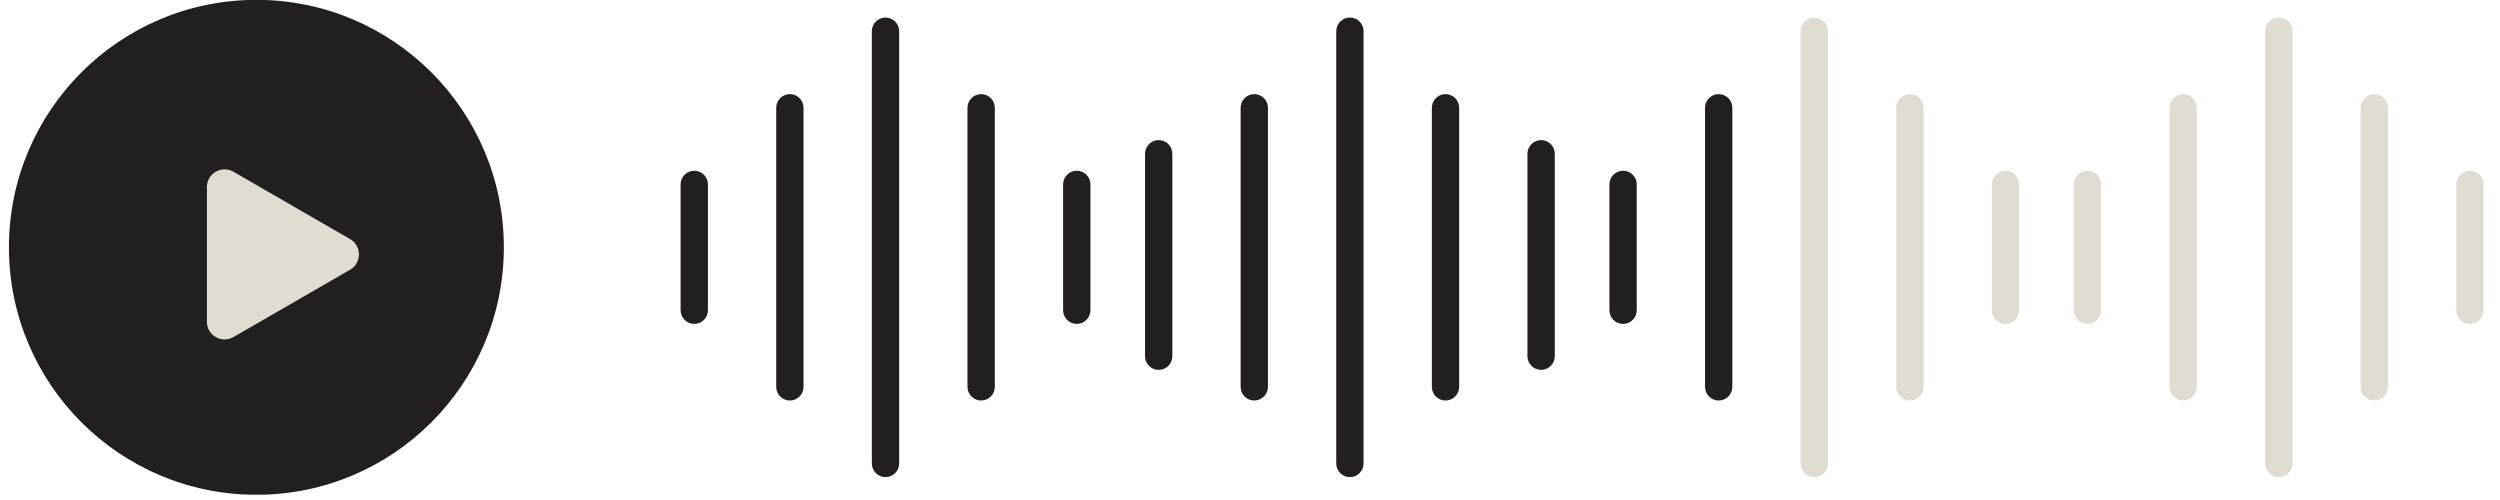
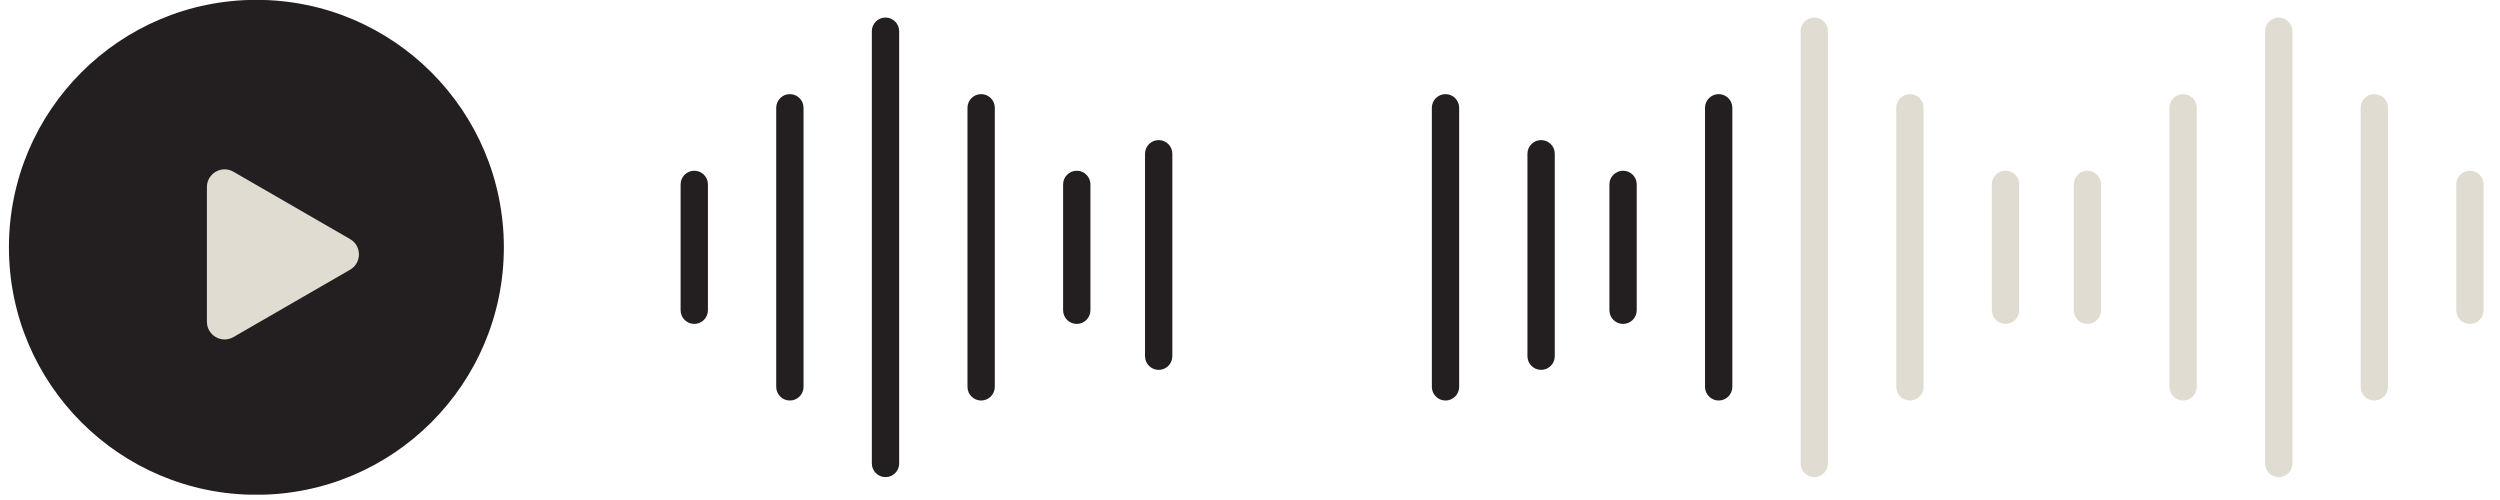
<svg xmlns="http://www.w3.org/2000/svg" width="140" height="28" viewBox="0 0 140 28" fill="none">
  <g clip-path="url(#clip0_4018_2714)">
    <g clip-path="url(#clip1_4018_2714)">
      <g clip-path="url(#clip2_4018_2714)">
        <path d="M14.358 27.708C22.012 27.708 28.216 21.504 28.216 13.85C28.216 6.197 22.012 -0.008 14.358 -0.008C6.704 -0.008 0.5 6.197 0.5 13.85C0.5 21.504 6.704 27.708 14.358 27.708Z" fill="#231F20" />
        <path d="M19.605 13.389C20.265 13.77 20.265 14.723 19.605 15.104L13.072 18.876C12.412 19.257 11.587 18.78 11.587 18.018V10.475C11.587 9.713 12.412 9.236 13.072 9.617L19.605 13.389Z" fill="#E0DCD1" />
        <path d="M39.644 10.325C39.644 9.903 39.302 9.561 38.879 9.561C38.457 9.561 38.114 9.903 38.114 10.325V17.374C38.114 17.797 38.457 18.139 38.879 18.139C39.302 18.139 39.644 17.797 39.644 17.374V10.325Z" fill="#231F20" />
        <path d="M65.651 8.61C65.651 8.187 65.308 7.845 64.886 7.845C64.463 7.845 64.121 8.187 64.121 8.61V19.948C64.121 20.37 64.463 20.713 64.886 20.713C65.308 20.713 65.651 20.37 65.651 19.948V8.61Z" fill="#231F20" />
        <path d="M91.657 10.325C91.657 9.903 91.314 9.561 90.892 9.561C90.469 9.561 90.127 9.903 90.127 10.325V17.374C90.127 17.797 90.469 18.139 90.892 18.139C91.314 18.139 91.657 17.797 91.657 17.374V10.325Z" fill="#231F20" />
        <path d="M117.661 10.325C117.661 9.903 117.318 9.561 116.896 9.561C116.473 9.561 116.131 9.903 116.131 10.325V17.374C116.131 17.797 116.473 18.139 116.896 18.139C117.318 18.139 117.661 17.797 117.661 17.374V10.325Z" fill="#E0DCD1" />
        <path d="M44.998 6.036C44.998 5.614 44.655 5.271 44.233 5.271C43.81 5.271 43.468 5.614 43.468 6.036V21.664C43.468 22.087 43.81 22.429 44.233 22.429C44.655 22.429 44.998 22.087 44.998 21.664V6.036Z" fill="#231F20" />
-         <path d="M71.004 6.036C71.004 5.614 70.662 5.271 70.24 5.271C69.817 5.271 69.475 5.614 69.475 6.036V21.664C69.475 22.087 69.817 22.429 70.24 22.429C70.662 22.429 71.004 22.087 71.004 21.664V6.036Z" fill="#231F20" />
        <path d="M97.011 6.036C97.011 5.614 96.669 5.271 96.246 5.271C95.824 5.271 95.481 5.614 95.481 6.036V21.664C95.481 22.087 95.824 22.429 96.246 22.429C96.669 22.429 97.011 22.087 97.011 21.664V6.036Z" fill="#231F20" />
        <path d="M123.019 6.036C123.019 5.614 122.677 5.271 122.254 5.271C121.832 5.271 121.489 5.614 121.489 6.036V21.664C121.489 22.087 121.832 22.429 122.254 22.429C122.677 22.429 123.019 22.087 123.019 21.664V6.036Z" fill="#E0DCD1" />
        <path d="M50.353 1.747C50.353 1.325 50.011 0.982 49.588 0.982C49.166 0.982 48.823 1.325 48.823 1.747V25.954C48.823 26.376 49.166 26.719 49.588 26.719C50.011 26.719 50.353 26.376 50.353 25.954V1.747Z" fill="#231F20" />
-         <path d="M76.36 1.747C76.36 1.325 76.017 0.982 75.595 0.982C75.172 0.982 74.83 1.325 74.83 1.747V25.954C74.83 26.376 75.172 26.719 75.595 26.719C76.017 26.719 76.36 26.376 76.36 25.954V1.747Z" fill="#231F20" />
        <path d="M102.365 1.747C102.365 1.325 102.022 0.982 101.6 0.982C101.177 0.982 100.835 1.325 100.835 1.747V25.954C100.835 26.376 101.177 26.719 101.6 26.719C102.022 26.719 102.365 26.376 102.365 25.954V1.747Z" fill="#E0DCD1" />
        <path d="M128.375 1.747C128.375 1.325 128.032 0.982 127.61 0.982C127.187 0.982 126.845 1.325 126.845 1.747V25.954C126.845 26.376 127.187 26.719 127.61 26.719C128.032 26.719 128.375 26.376 128.375 25.954V1.747Z" fill="#E0DCD1" />
        <path d="M55.709 6.036C55.709 5.614 55.366 5.271 54.944 5.271C54.521 5.271 54.179 5.614 54.179 6.036V21.664C54.179 22.087 54.521 22.429 54.944 22.429C55.366 22.429 55.709 22.087 55.709 21.664V6.036Z" fill="#231F20" />
        <path d="M81.713 6.036C81.713 5.614 81.371 5.271 80.948 5.271C80.526 5.271 80.184 5.614 80.184 6.036V21.664C80.184 22.087 80.526 22.429 80.948 22.429C81.371 22.429 81.713 22.087 81.713 21.664V6.036Z" fill="#231F20" />
        <path d="M107.72 6.036C107.72 5.614 107.378 5.271 106.955 5.271C106.533 5.271 106.19 5.614 106.19 6.036V21.664C106.19 22.087 106.533 22.429 106.955 22.429C107.378 22.429 107.72 22.087 107.72 21.664V6.036Z" fill="#E0DCD1" />
        <path d="M133.727 6.036C133.727 5.614 133.385 5.271 132.962 5.271C132.54 5.271 132.197 5.614 132.197 6.036V21.664C132.197 22.087 132.54 22.429 132.962 22.429C133.385 22.429 133.727 22.087 133.727 21.664V6.036Z" fill="#E0DCD1" />
        <path d="M61.064 10.325C61.064 9.903 60.721 9.561 60.299 9.561C59.877 9.561 59.534 9.903 59.534 10.325V17.374C59.534 17.797 59.877 18.139 60.299 18.139C60.721 18.139 61.064 17.797 61.064 17.374V10.325Z" fill="#231F20" />
        <path d="M87.067 8.61C87.067 8.187 86.724 7.845 86.302 7.845C85.88 7.845 85.537 8.187 85.537 8.61V19.948C85.537 20.37 85.88 20.713 86.302 20.713C86.724 20.713 87.067 20.37 87.067 19.948V8.61Z" fill="#231F20" />
        <path d="M113.074 10.325C113.074 9.903 112.731 9.561 112.309 9.561C111.886 9.561 111.544 9.903 111.544 10.325V17.374C111.544 17.797 111.886 18.139 112.309 18.139C112.731 18.139 113.074 17.797 113.074 17.374V10.325Z" fill="#E0DCD1" />
        <path d="M139.081 10.325C139.081 9.903 138.738 9.561 138.316 9.561C137.893 9.561 137.551 9.903 137.551 10.325V17.374C137.551 17.797 137.893 18.139 138.316 18.139C138.738 18.139 139.081 17.797 139.081 17.374V10.325Z" fill="#E0DCD1" />
      </g>
    </g>
  </g>
  <defs>
    <clipPath id="clip0_4018_2714">
      <rect width="138.58" height="27.7" fill="white" transform="translate(0.5)" />
    </clipPath>
    <clipPath id="clip1_4018_2714">
      <rect width="138.58" height="27.7" fill="white" transform="translate(0.5)" />
    </clipPath>
    <clipPath id="clip2_4018_2714">
      <rect width="138.58" height="27.716" fill="white" transform="translate(0.5 -0.008)" />
    </clipPath>
  </defs>
</svg>